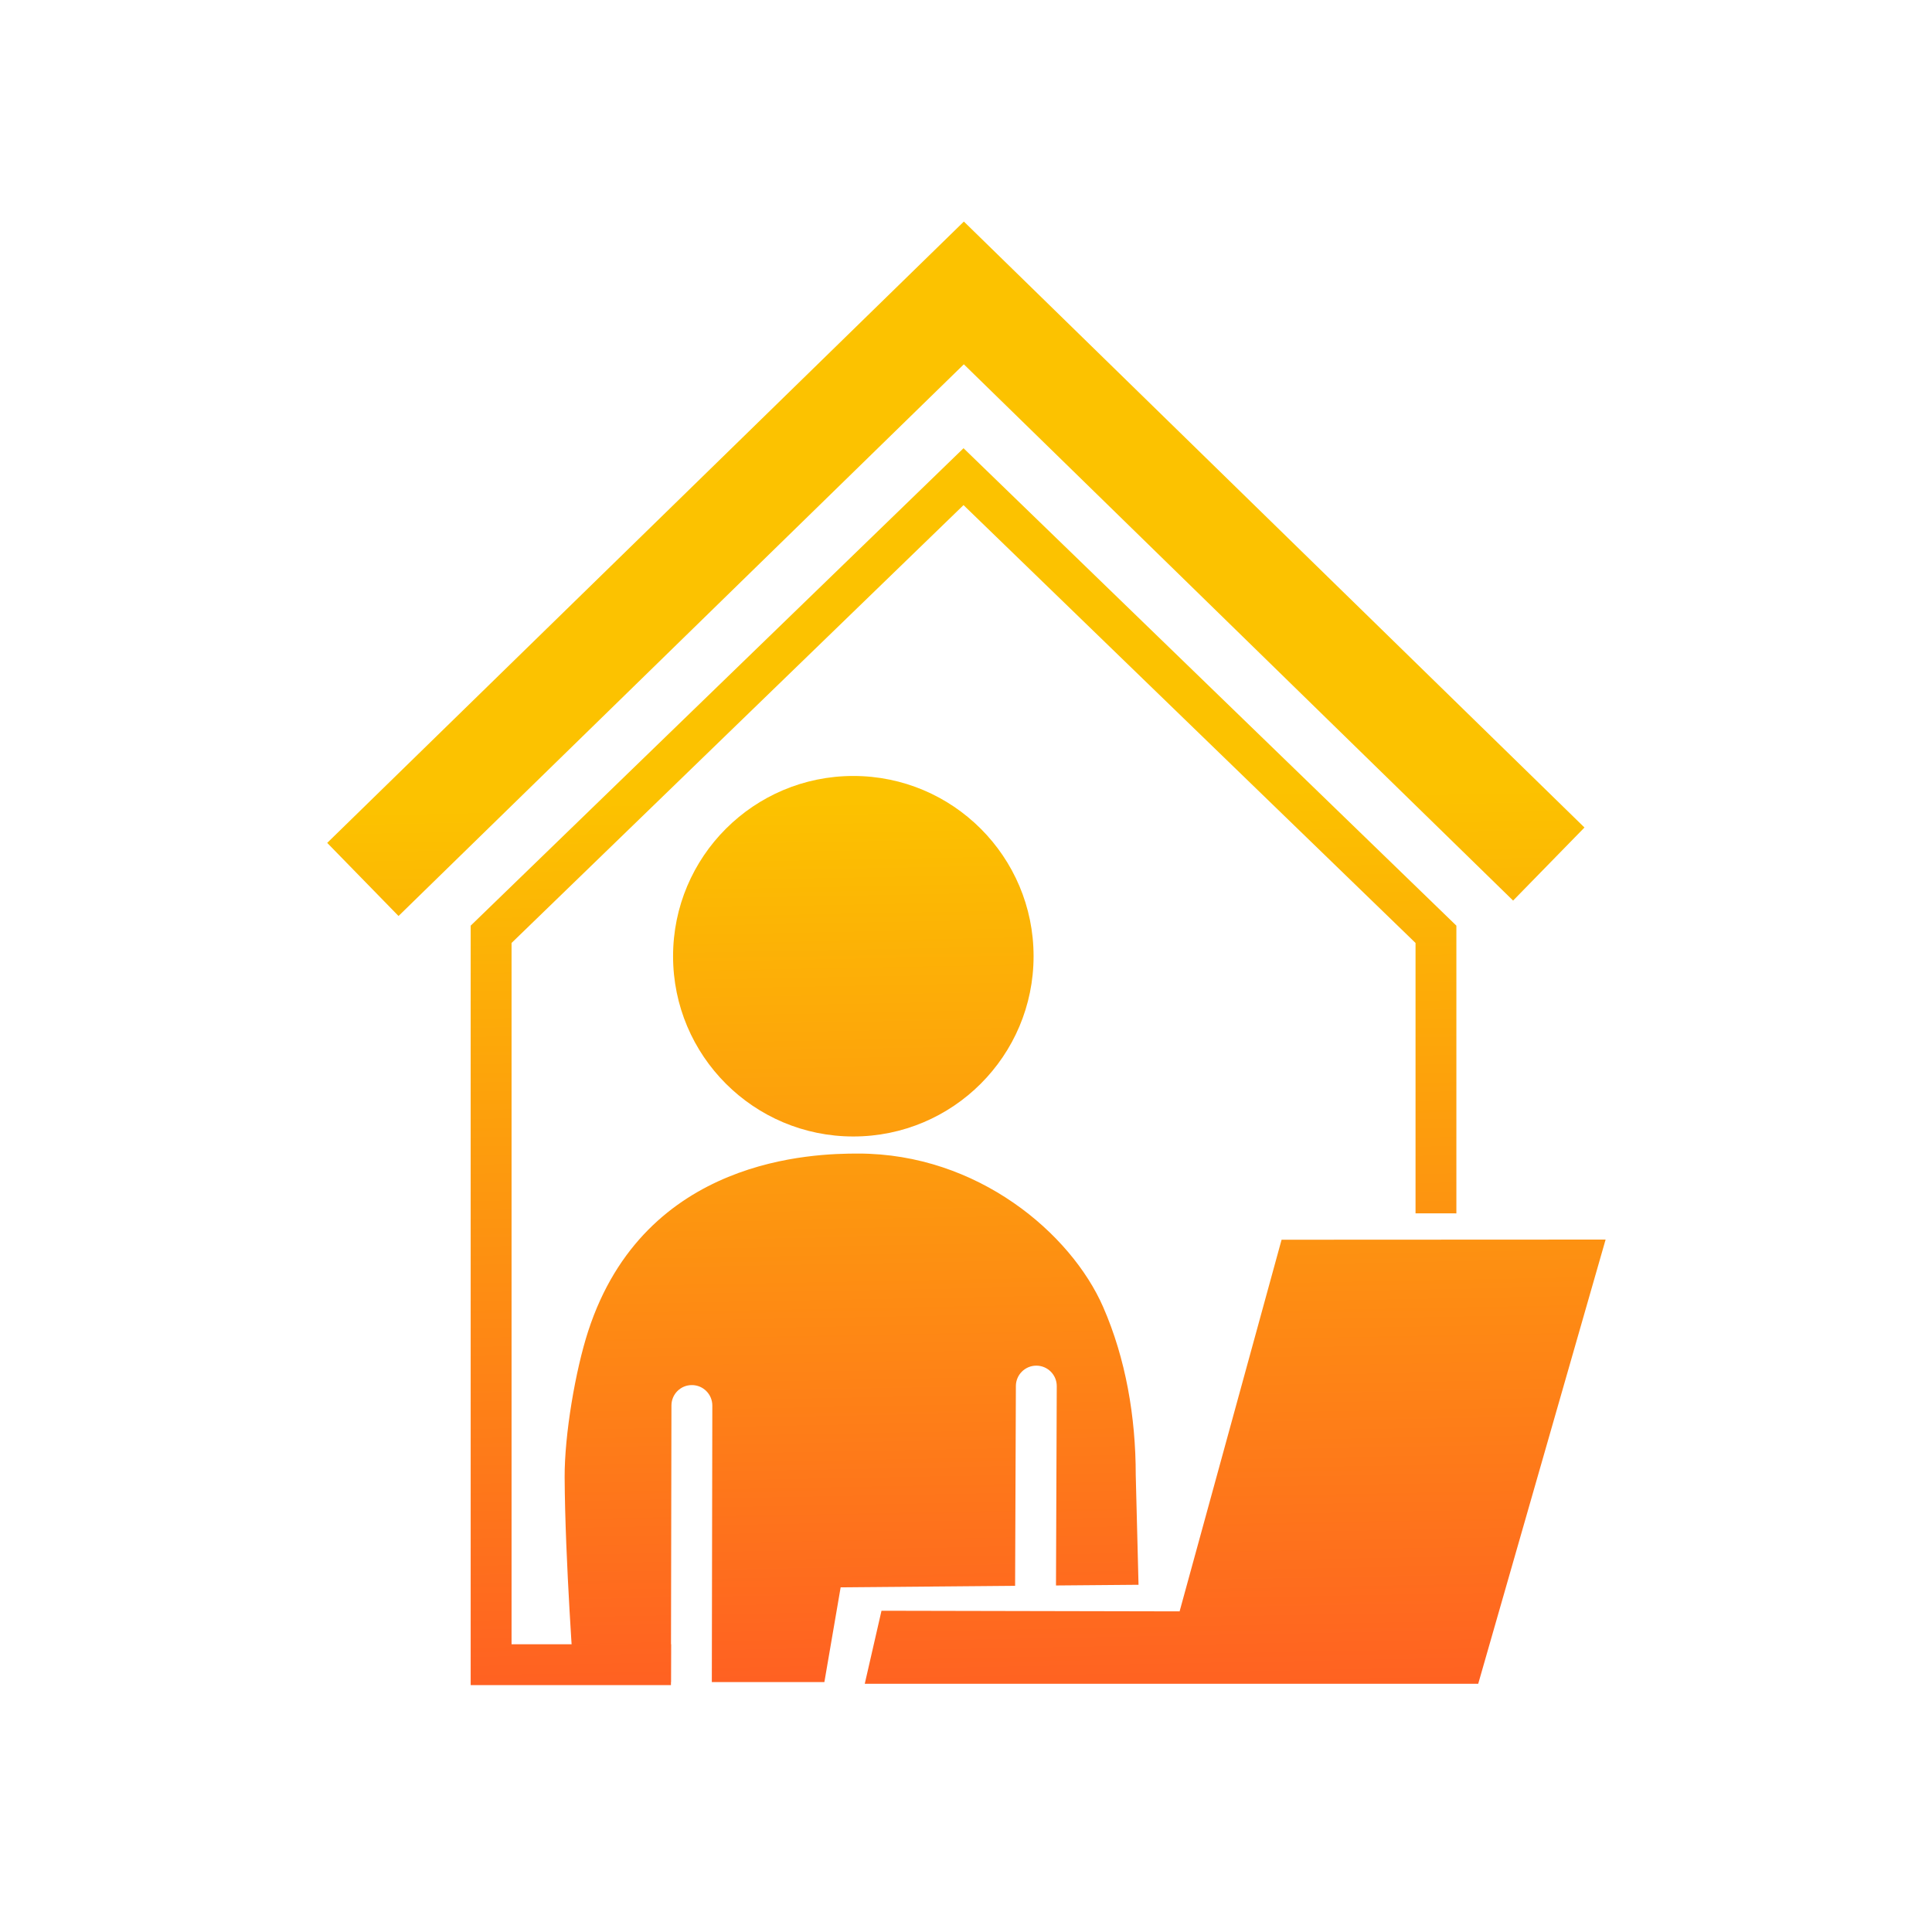
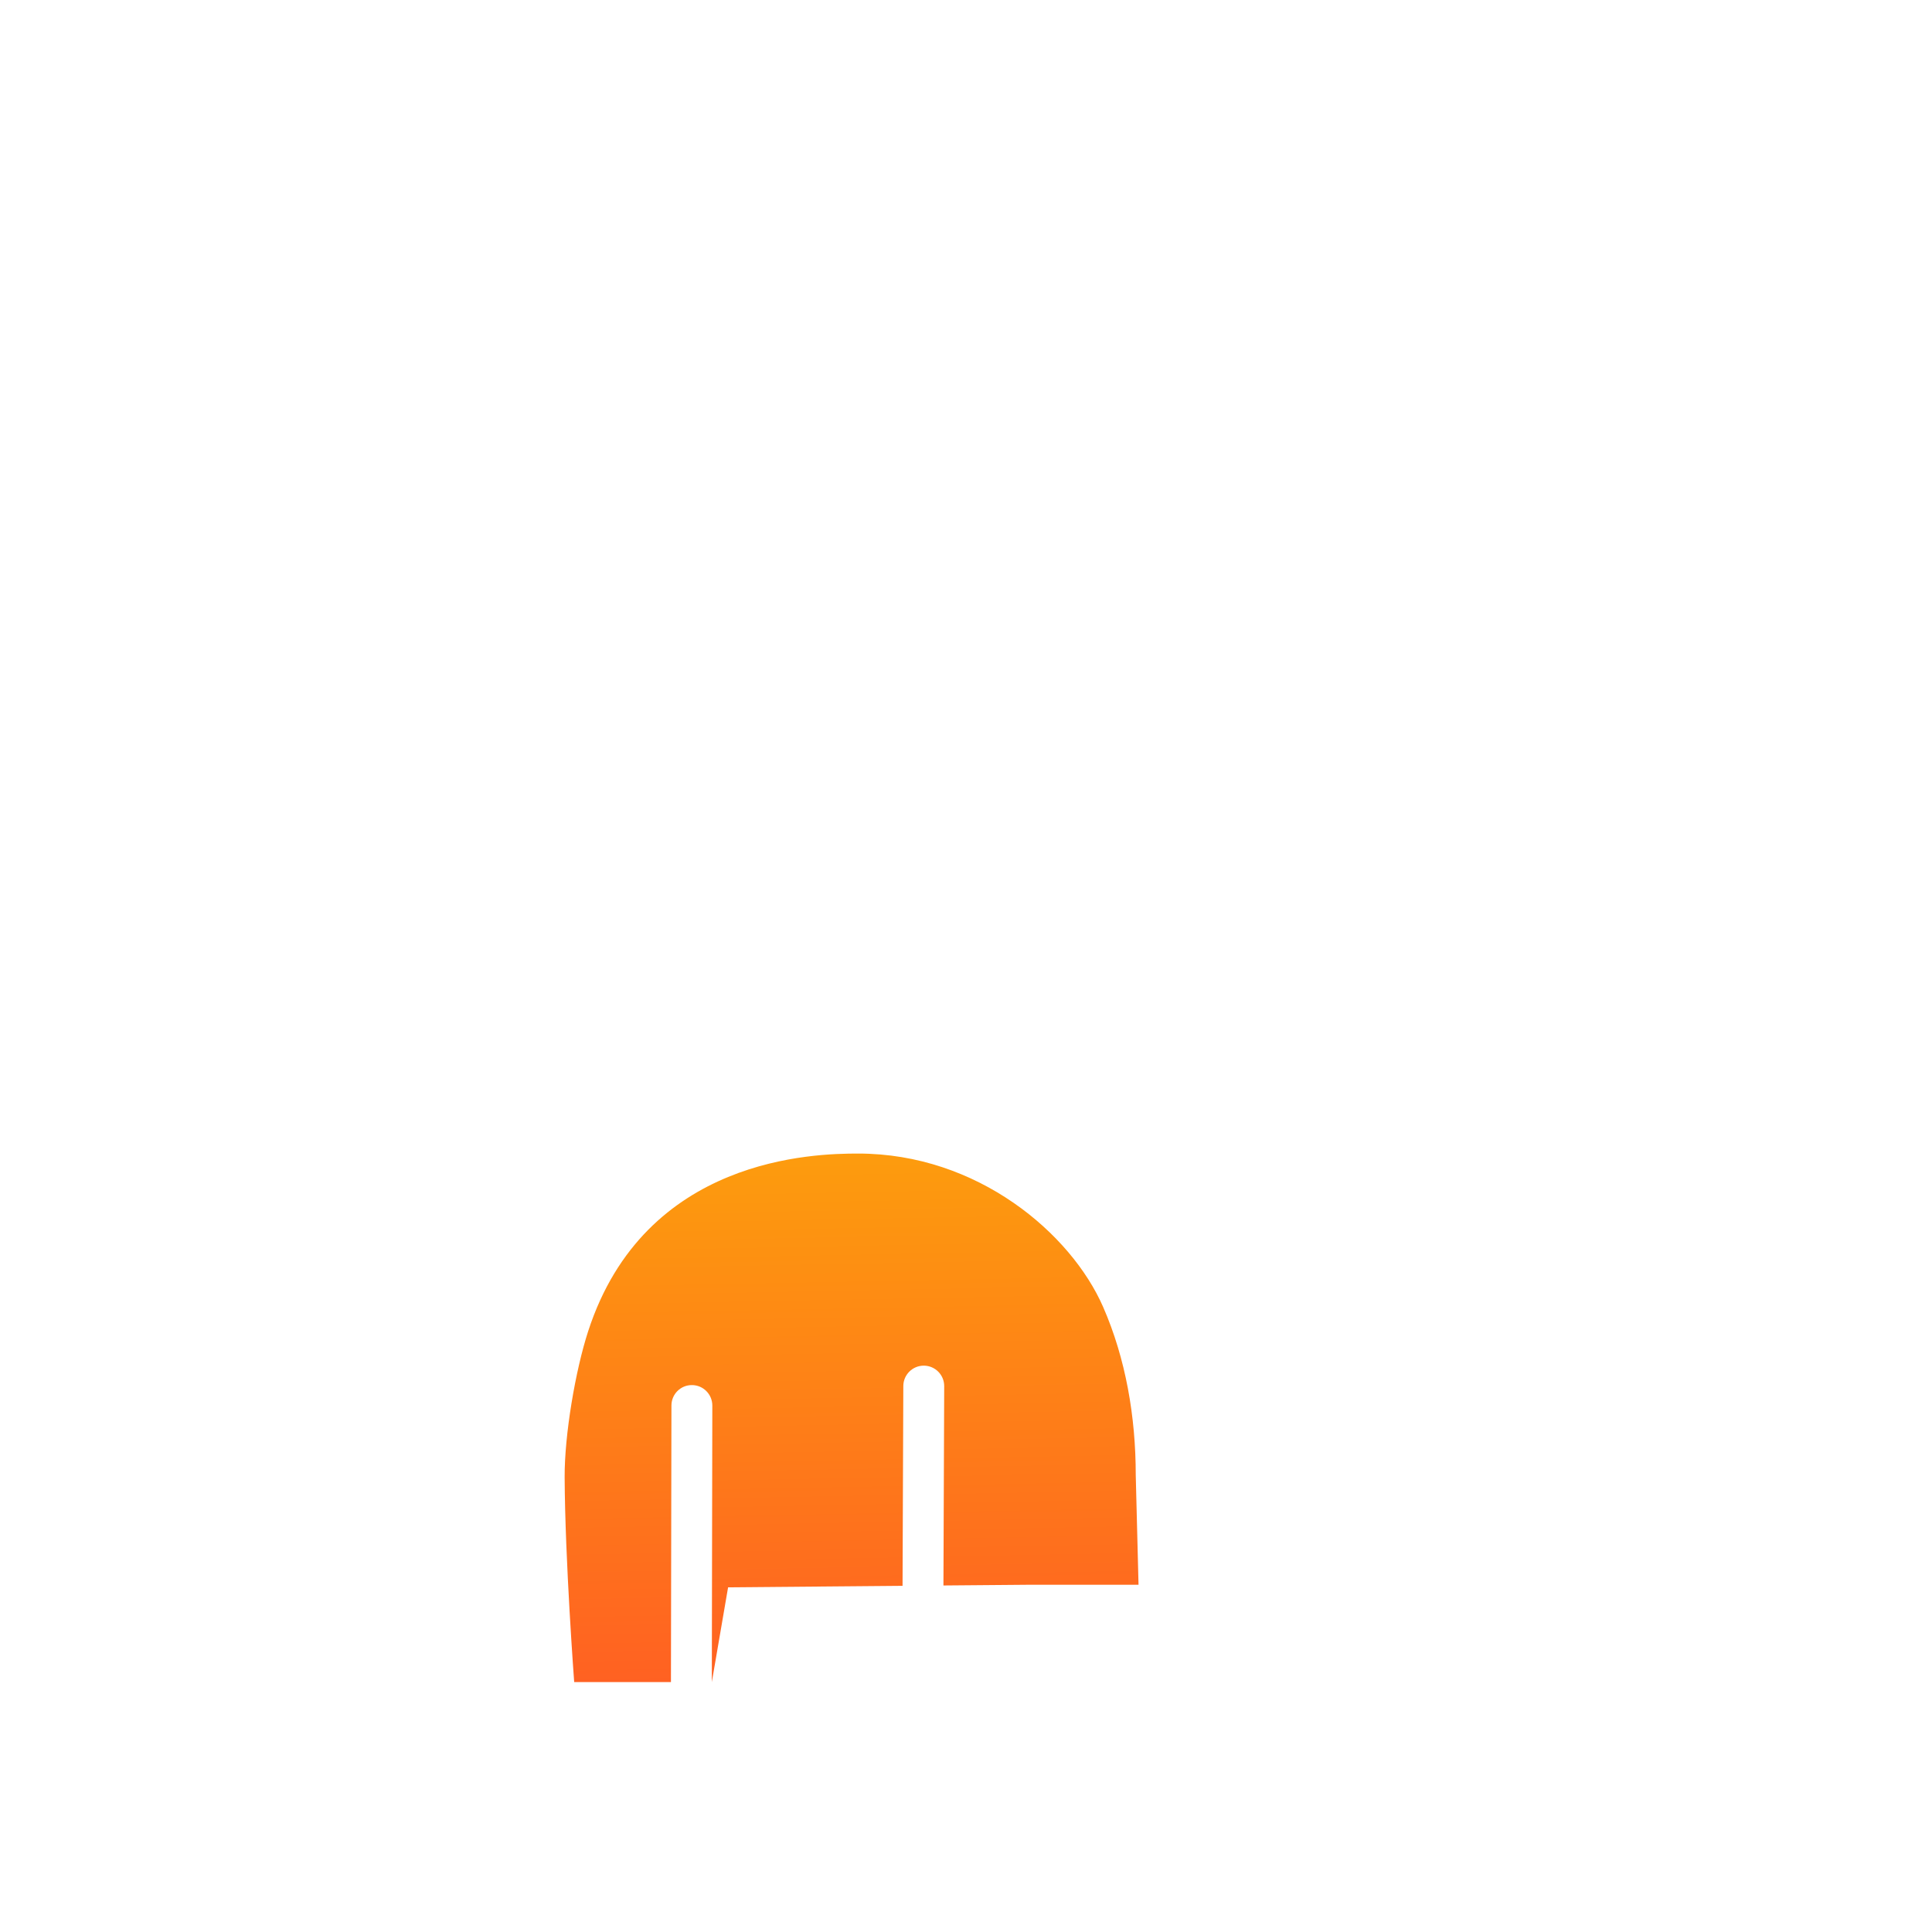
<svg xmlns="http://www.w3.org/2000/svg" xmlns:xlink="http://www.w3.org/1999/xlink" id="a" viewBox="0 0 500 500">
  <defs>
    <style>.g{fill:url(#e);}.h{fill:url(#d);}.i{fill:url(#f);}.j{fill:url(#c);}.k{fill:url(#b);}</style>
    <linearGradient id="b" x1="251.85" y1="452.81" x2="245.1" y2="96.45" gradientTransform="matrix(1, 0, 0, 1, 0, 0)" gradientUnits="userSpaceOnUse">
      <stop offset="0" stop-color="#ff5b24" />
      <stop offset=".69" stop-color="#fcc200" />
    </linearGradient>
    <linearGradient id="c" x1="224.63" y1="447.55" x2="218.04" y2="99.34" xlink:href="#b" />
    <linearGradient id="d" x1="321.08" y1="452.84" x2="314.33" y2="96.49" xlink:href="#b" />
    <linearGradient id="e" x1="221.36" y1="448.3" x2="214.83" y2="103.64" xlink:href="#b" />
    <linearGradient id="f" x1="251.46" y1="448.79" x2="244.79" y2="96.69" xlink:href="#b" />
  </defs>
-   <polygon class="k" points="103.14 237.06 84.68 218.14 249.45 57.34 410.06 214.16 391.59 233.07 249.44 94.28 103.14 237.06" />
-   <circle class="j" cx="220.84" cy="247.47" r="46.65" />
-   <polygon class="h" points="414.63 320.8 331.67 320.84 305.28 417.02 228.13 416.86 223.8 435.76 382.56 435.76 415.53 320.8 414.63 320.8" />
-   <path class="g" d="M294.65,410.13l-.72-28.41c0-15.05-2.59-30.08-8.42-43.44-8.3-19.01-32.45-39.74-63.42-39.74-11.24,0-55.2,.84-69.87,45.97-3.31,10.18-6.14,26.83-6.09,37.78,.1,21.44,2.47,53.03,2.47,53.03h25.04l.13-71.58c0-2.92,2.37-5.3,5.3-5.28,2.92,0,5.28,2.38,5.28,5.3l-.13,71.56h29.13l4.21-24.52,45.15-.39,.2-51.71c.01-2.91,2.38-5.27,5.29-5.27h.02c2.92,.01,5.28,2.39,5.27,5.31l-.2,51.58,21.37-.18Z" />
-   <polygon class="i" points="249.36 116 121.81 239.56 121.81 436.11 173.64 436.11 173.66 425.54 132.39 425.54 132.39 244.04 249.36 130.72 366.34 244.04 366.34 314.01 376.91 314.02 376.91 239.56 249.36 116" />
+   <path class="g" d="M294.65,410.13l-.72-28.41c0-15.05-2.59-30.08-8.42-43.44-8.3-19.01-32.45-39.74-63.42-39.74-11.24,0-55.2,.84-69.87,45.97-3.31,10.18-6.14,26.83-6.09,37.78,.1,21.44,2.47,53.03,2.47,53.03h25.04l.13-71.58c0-2.92,2.37-5.3,5.3-5.28,2.92,0,5.28,2.38,5.28,5.3l-.13,71.56l4.21-24.52,45.15-.39,.2-51.71c.01-2.91,2.38-5.27,5.29-5.27h.02c2.92,.01,5.28,2.39,5.27,5.31l-.2,51.58,21.37-.18Z" />
</svg>